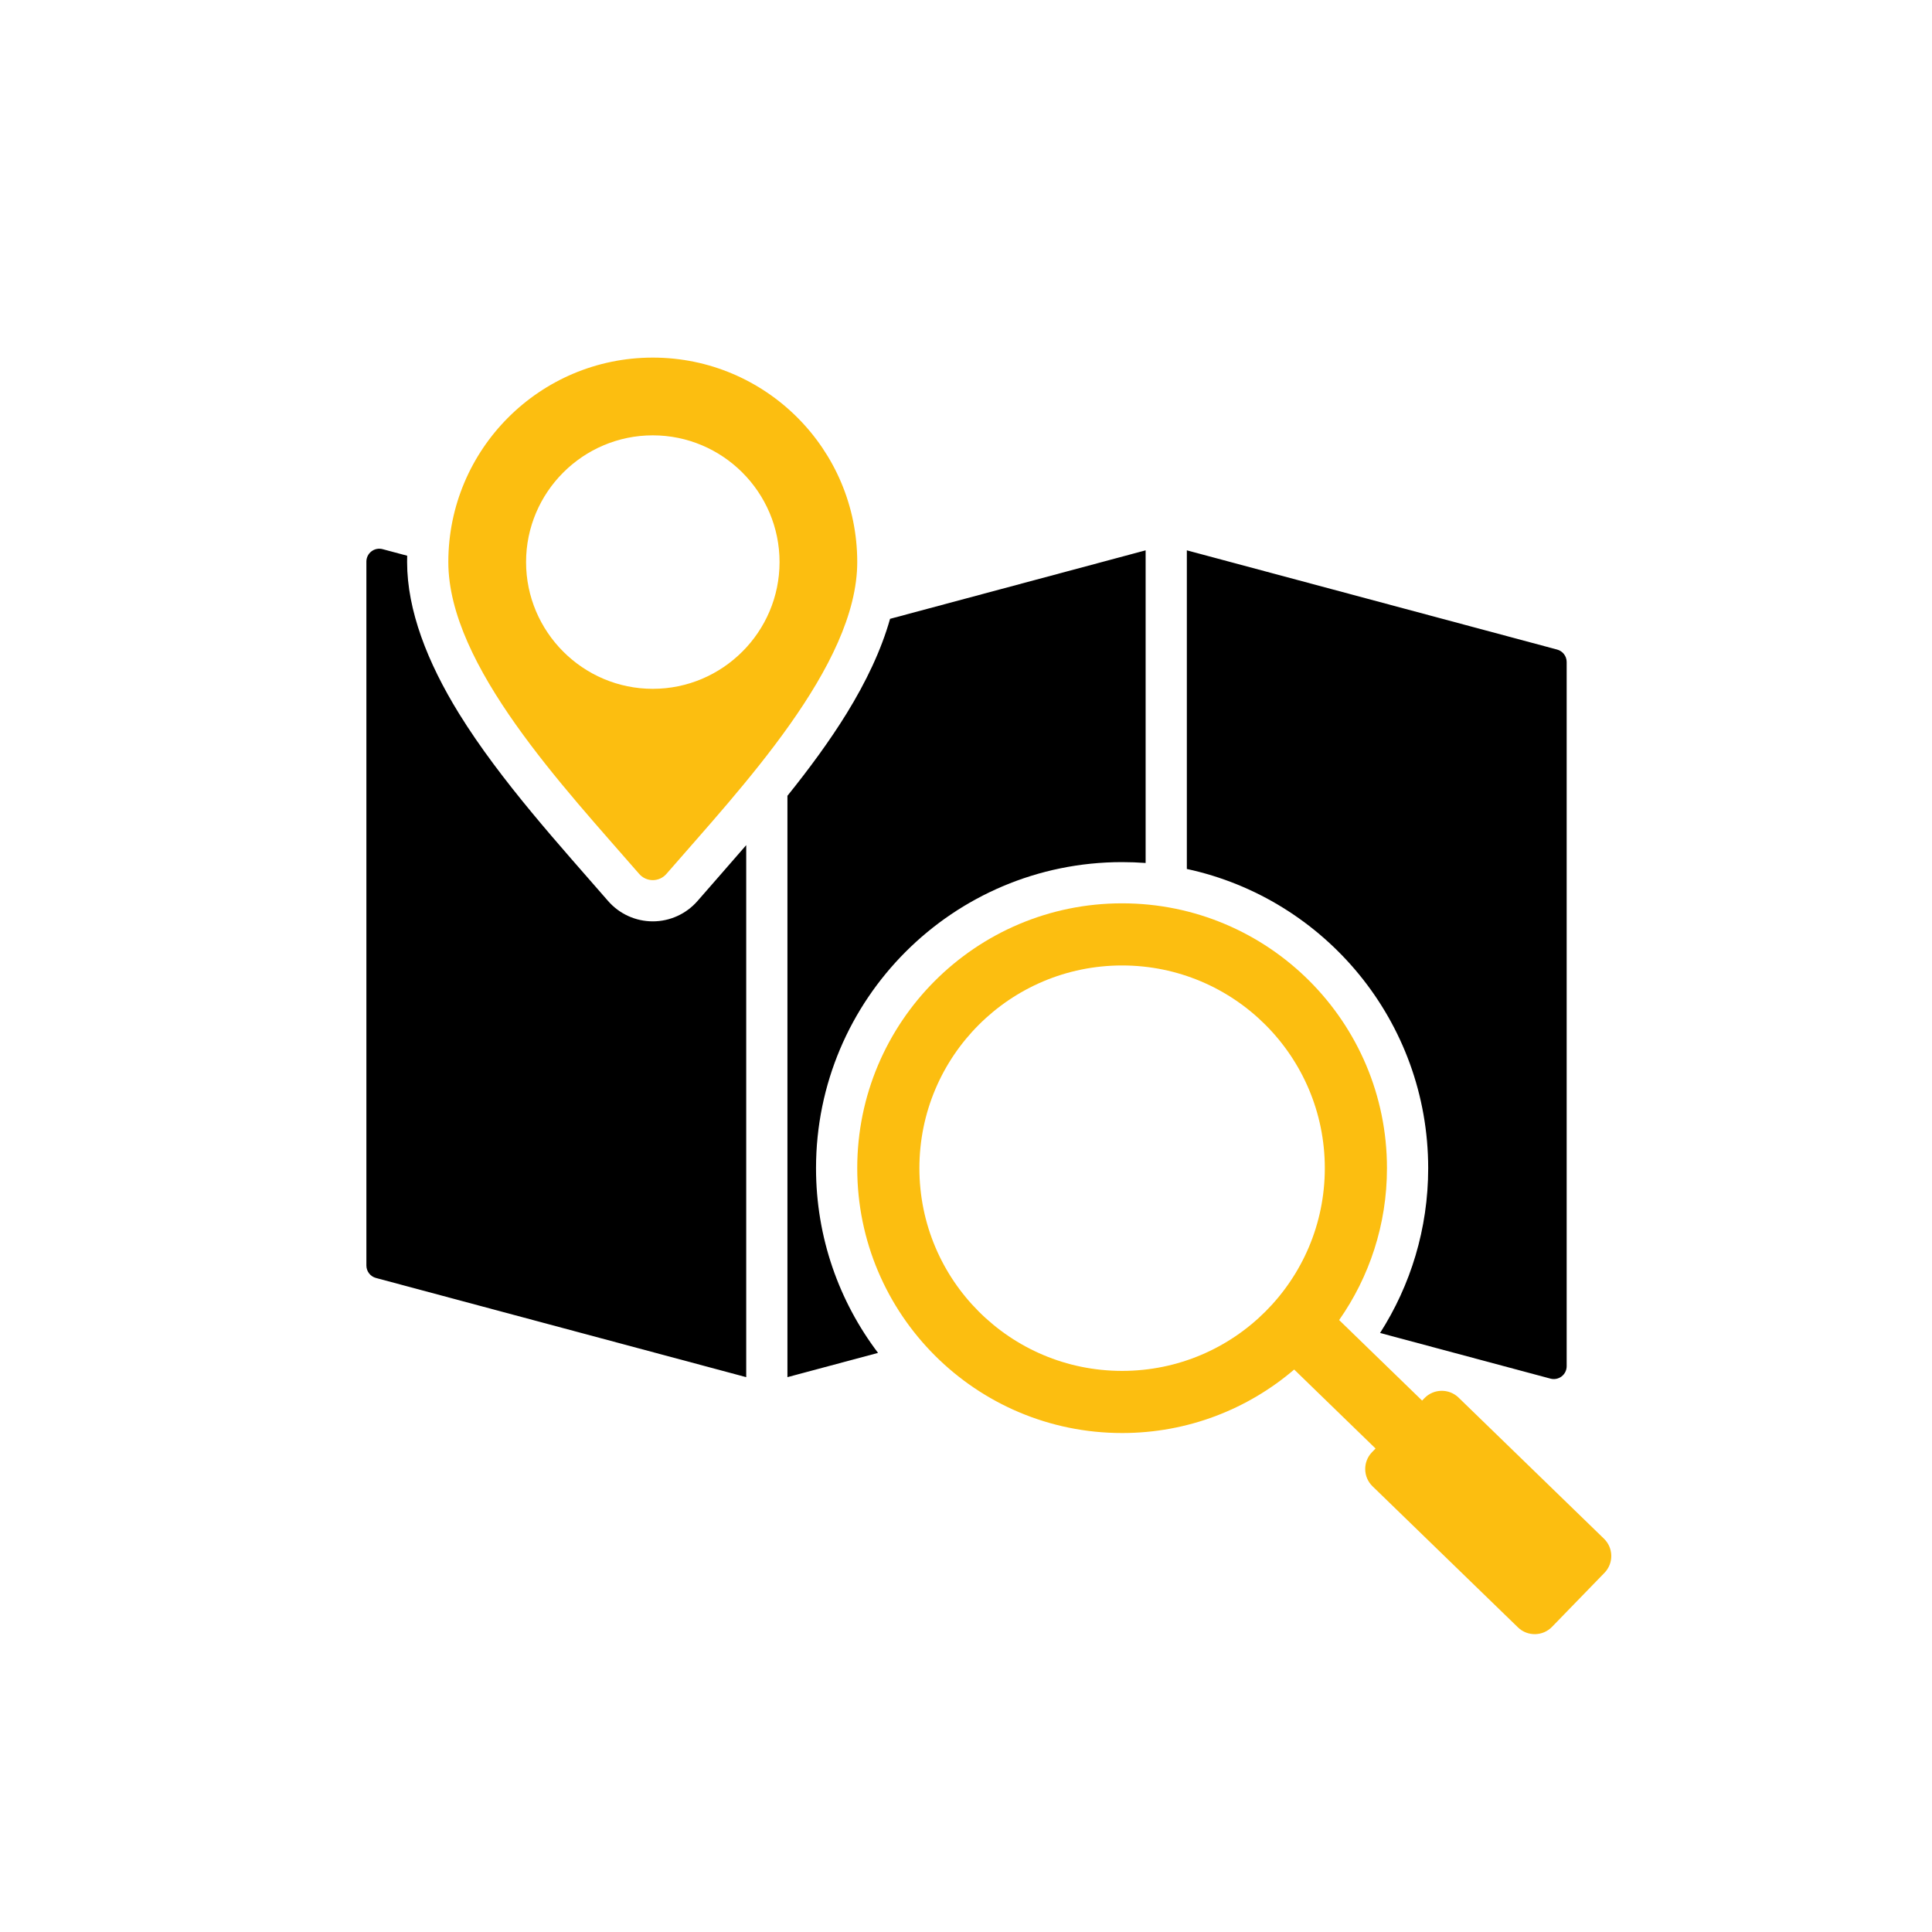
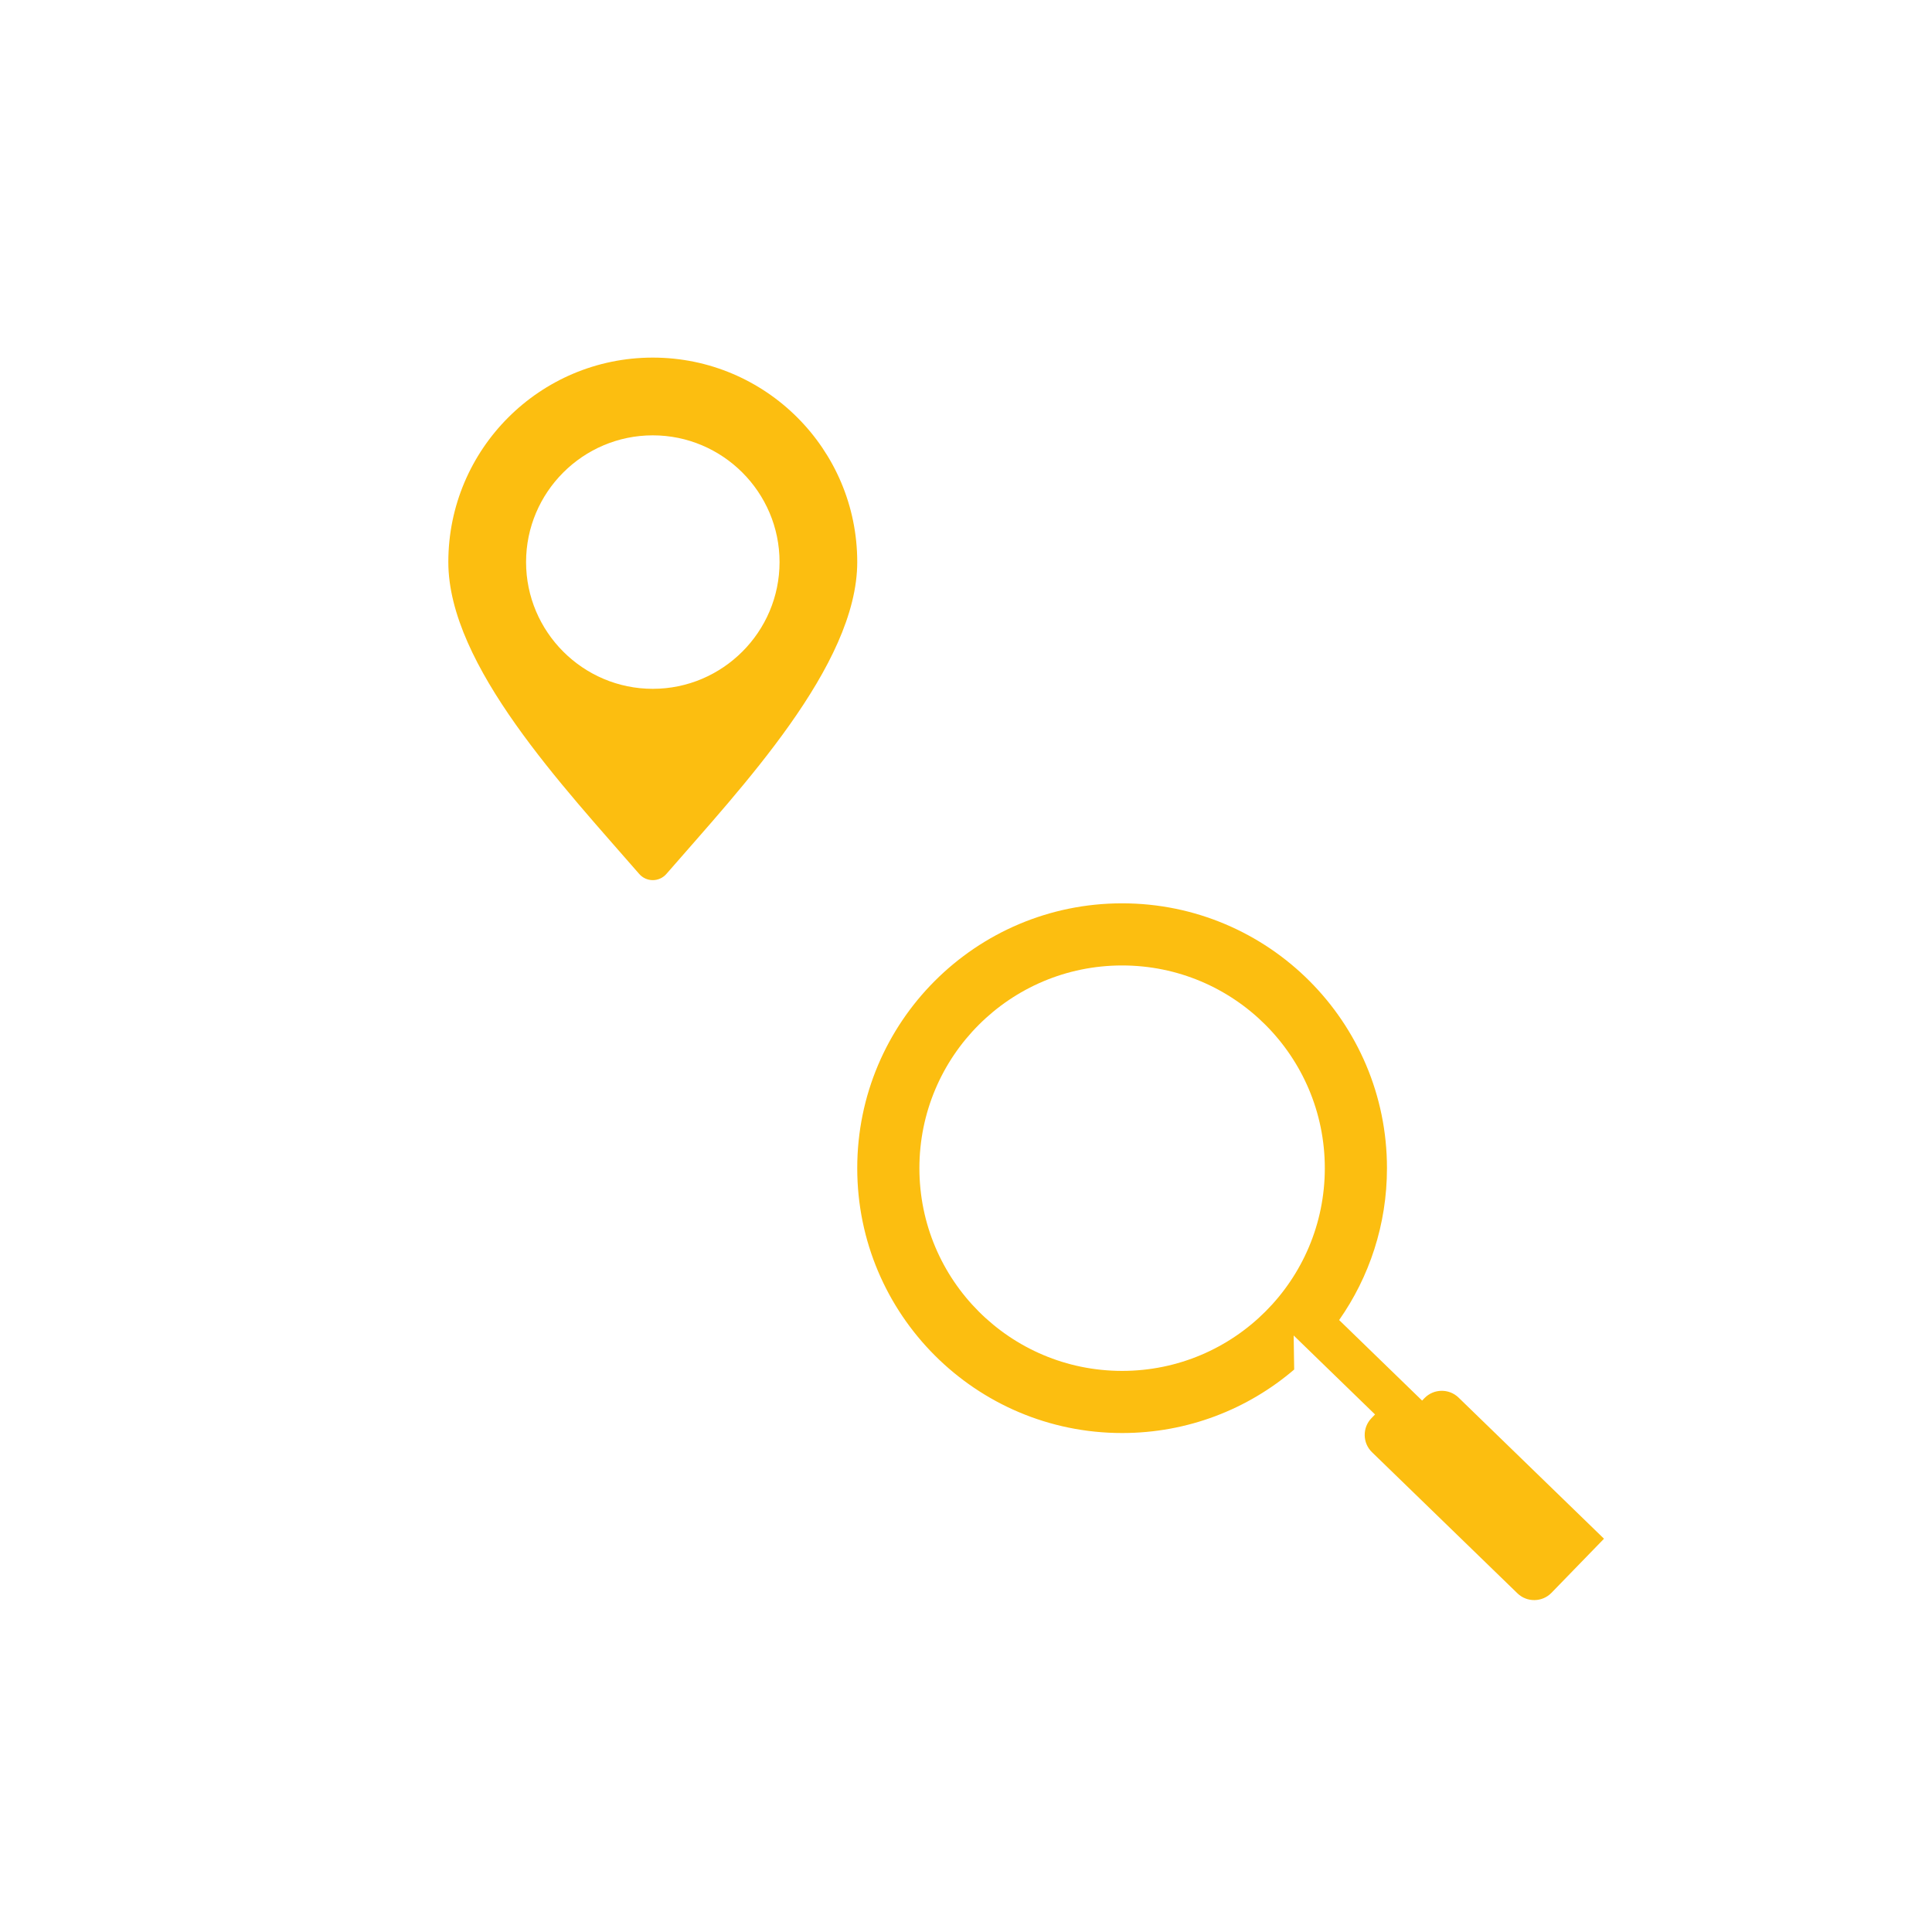
<svg xmlns="http://www.w3.org/2000/svg" id="Layer_1" viewBox="0 0 750 750">
  <defs>
    <style>.cls-1{fill:#fcbe10;}.cls-1,.cls-2{fill-rule:evenodd;}</style>
  </defs>
-   <path class="cls-1" d="M253.41,267.4c27.1,0,49.21-22.1,49.21-49.21s-22.11-49.19-49.21-49.19-49.19,22.09-49.19,49.19,22.09,49.21,49.19,49.21ZM258.72,339.23c-1.33,1.55-3.27,2.44-5.31,2.44s-3.97-.89-5.3-2.44c-28.92-33.34-74.07-80.84-74.07-121.04,0-43.82,35.55-79.37,79.37-79.37s79.37,35.55,79.37,79.37c0,40.2-45.13,87.7-74.06,121.04ZM435.6,374.79c-43.46,0-78.69,35.23-78.69,78.7s35.23,78.69,78.69,78.69,78.69-35.23,78.69-78.69-35.23-78.7-78.69-78.7ZM502.4,531.65c-17.97,15.37-41.3,24.65-66.8,24.65-56.78,0-102.82-46.03-102.82-102.81s46.04-102.82,102.82-102.82,102.82,46.03,102.82,102.82c0,21.93-6.87,42.26-18.57,58.95l32.21,31.26.93-.96c3.58-3.69,9.53-3.78,13.22-.2l56.46,54.79c3.69,3.58,3.78,9.53.2,13.22l-20.39,21c-3.58,3.69-9.52,3.78-13.21.2l-56.47-54.79c-3.69-3.58-3.78-9.52-.2-13.21l1.39-1.44-31.59-30.66Z" />
-   <path class="cls-2" d="M460.73,213.64l143.75,38.52c2.18.59,3.7,2.57,3.7,4.83v273.36c0,1.55-.72,3.02-1.95,3.97-1.24.94-2.84,1.26-4.34.86l-66.15-17.72c11.82-18.47,18.68-40.42,18.68-63.97,0-57-40.14-104.63-93.69-116.16v-123.69ZM305.68,308.93c8.32-10.35,16.29-21.12,22.98-31.97,7.55-12.24,13.45-24.63,16.86-36.73l99.21-26.59v121.37c-3.01-.22-6.06-.34-9.13-.34-65.62,0-118.82,53.2-118.82,118.82,0,26.93,8.97,51.77,24.07,71.7l-35.17,9.42v-225.68ZM289.68,534.61l-143.75-38.51c-2.18-.59-3.7-2.57-3.7-4.83V218.01c0-1.55.72-3.02,1.95-3.96,1.24-.95,2.84-1.27,4.34-.87l9.55,2.55c-.02.82-.03,1.64-.03,2.46,0,18.71,7.89,38.95,20.13,58.78,16.23,26.28,40,52.16,57.84,72.74,4.37,5.05,10.72,7.96,17.4,7.96s13.04-2.91,17.41-7.96c5.81-6.71,12.26-13.97,18.86-21.63v206.53Z" />
+   <path class="cls-1" d="M253.41,267.4c27.1,0,49.21-22.1,49.21-49.21s-22.11-49.19-49.21-49.19-49.19,22.09-49.19,49.19,22.09,49.21,49.19,49.21ZM258.72,339.23c-1.33,1.55-3.27,2.44-5.31,2.44s-3.97-.89-5.3-2.44c-28.92-33.34-74.07-80.84-74.07-121.04,0-43.82,35.55-79.37,79.37-79.37s79.37,35.55,79.37,79.37c0,40.2-45.13,87.7-74.06,121.04ZM435.6,374.79c-43.46,0-78.69,35.23-78.69,78.7s35.23,78.69,78.69,78.69,78.69-35.23,78.69-78.69-35.23-78.7-78.69-78.7ZM502.4,531.65c-17.97,15.37-41.3,24.65-66.8,24.65-56.78,0-102.82-46.03-102.82-102.81s46.04-102.82,102.82-102.82,102.82,46.03,102.82,102.82c0,21.93-6.87,42.26-18.57,58.95l32.21,31.26.93-.96c3.58-3.69,9.53-3.78,13.22-.2l56.46,54.79l-20.39,21c-3.58,3.69-9.52,3.78-13.21.2l-56.47-54.79c-3.69-3.58-3.78-9.52-.2-13.21l1.39-1.44-31.59-30.66Z" />
</svg>